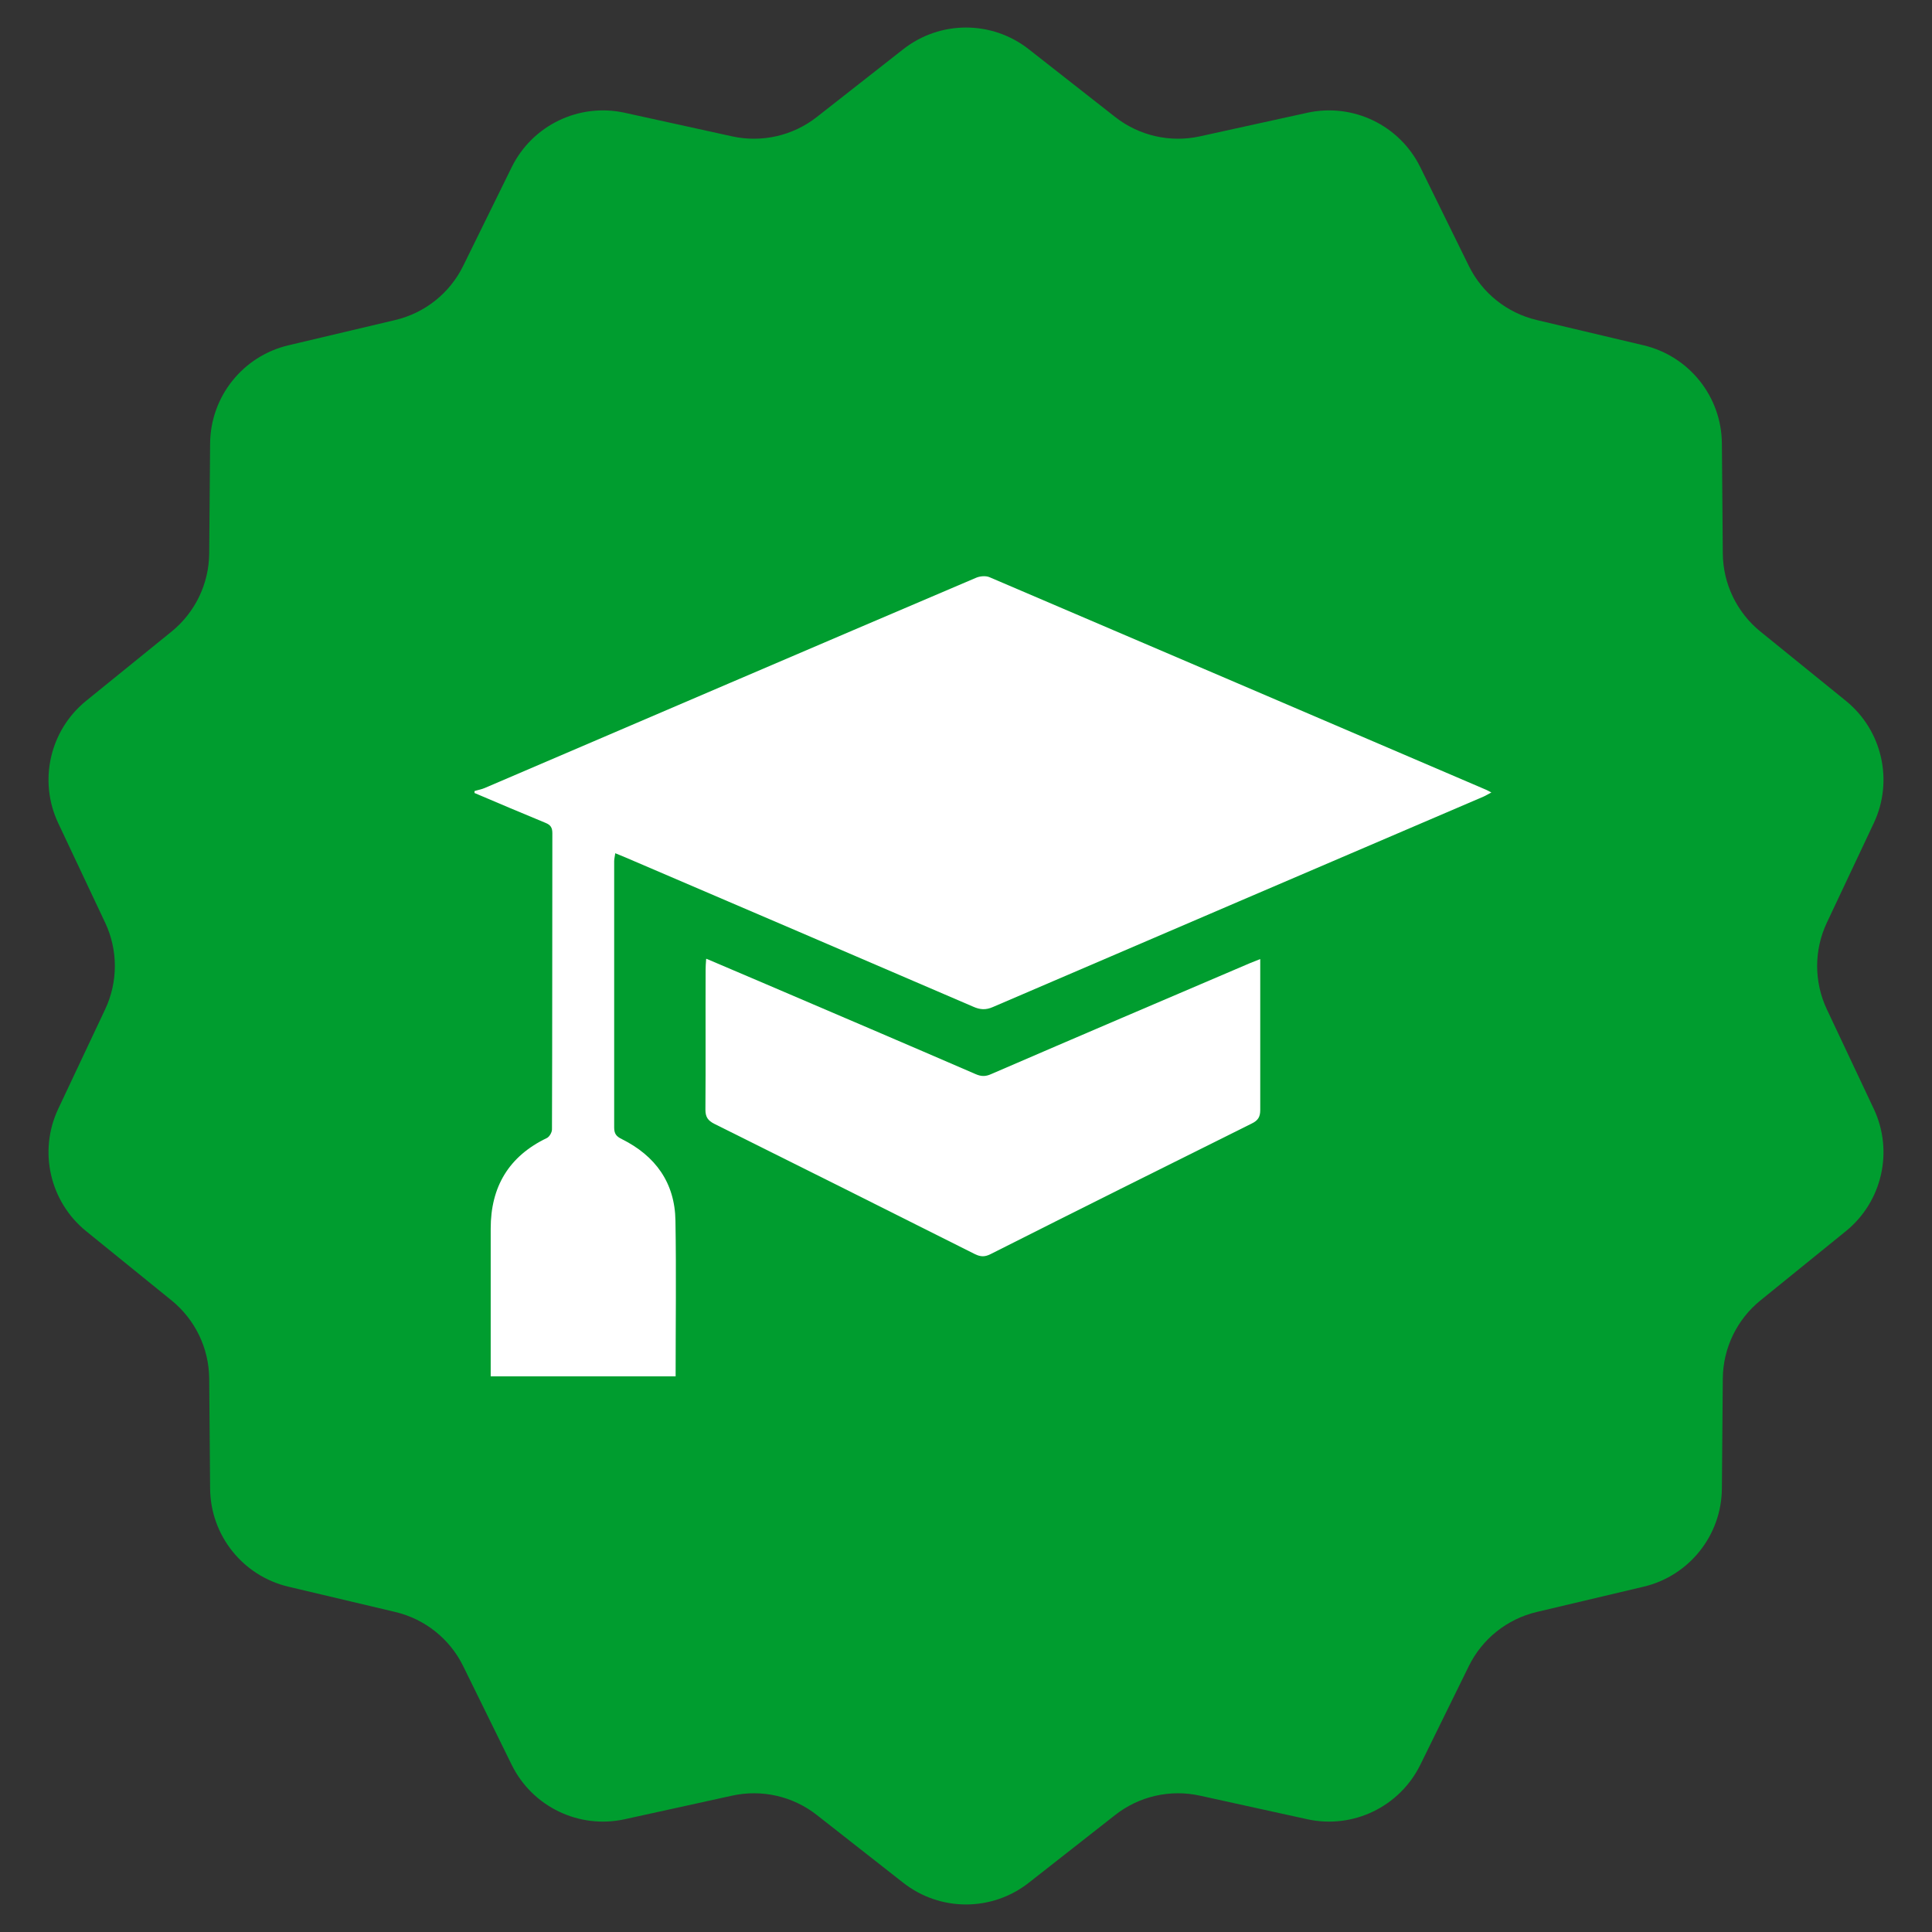
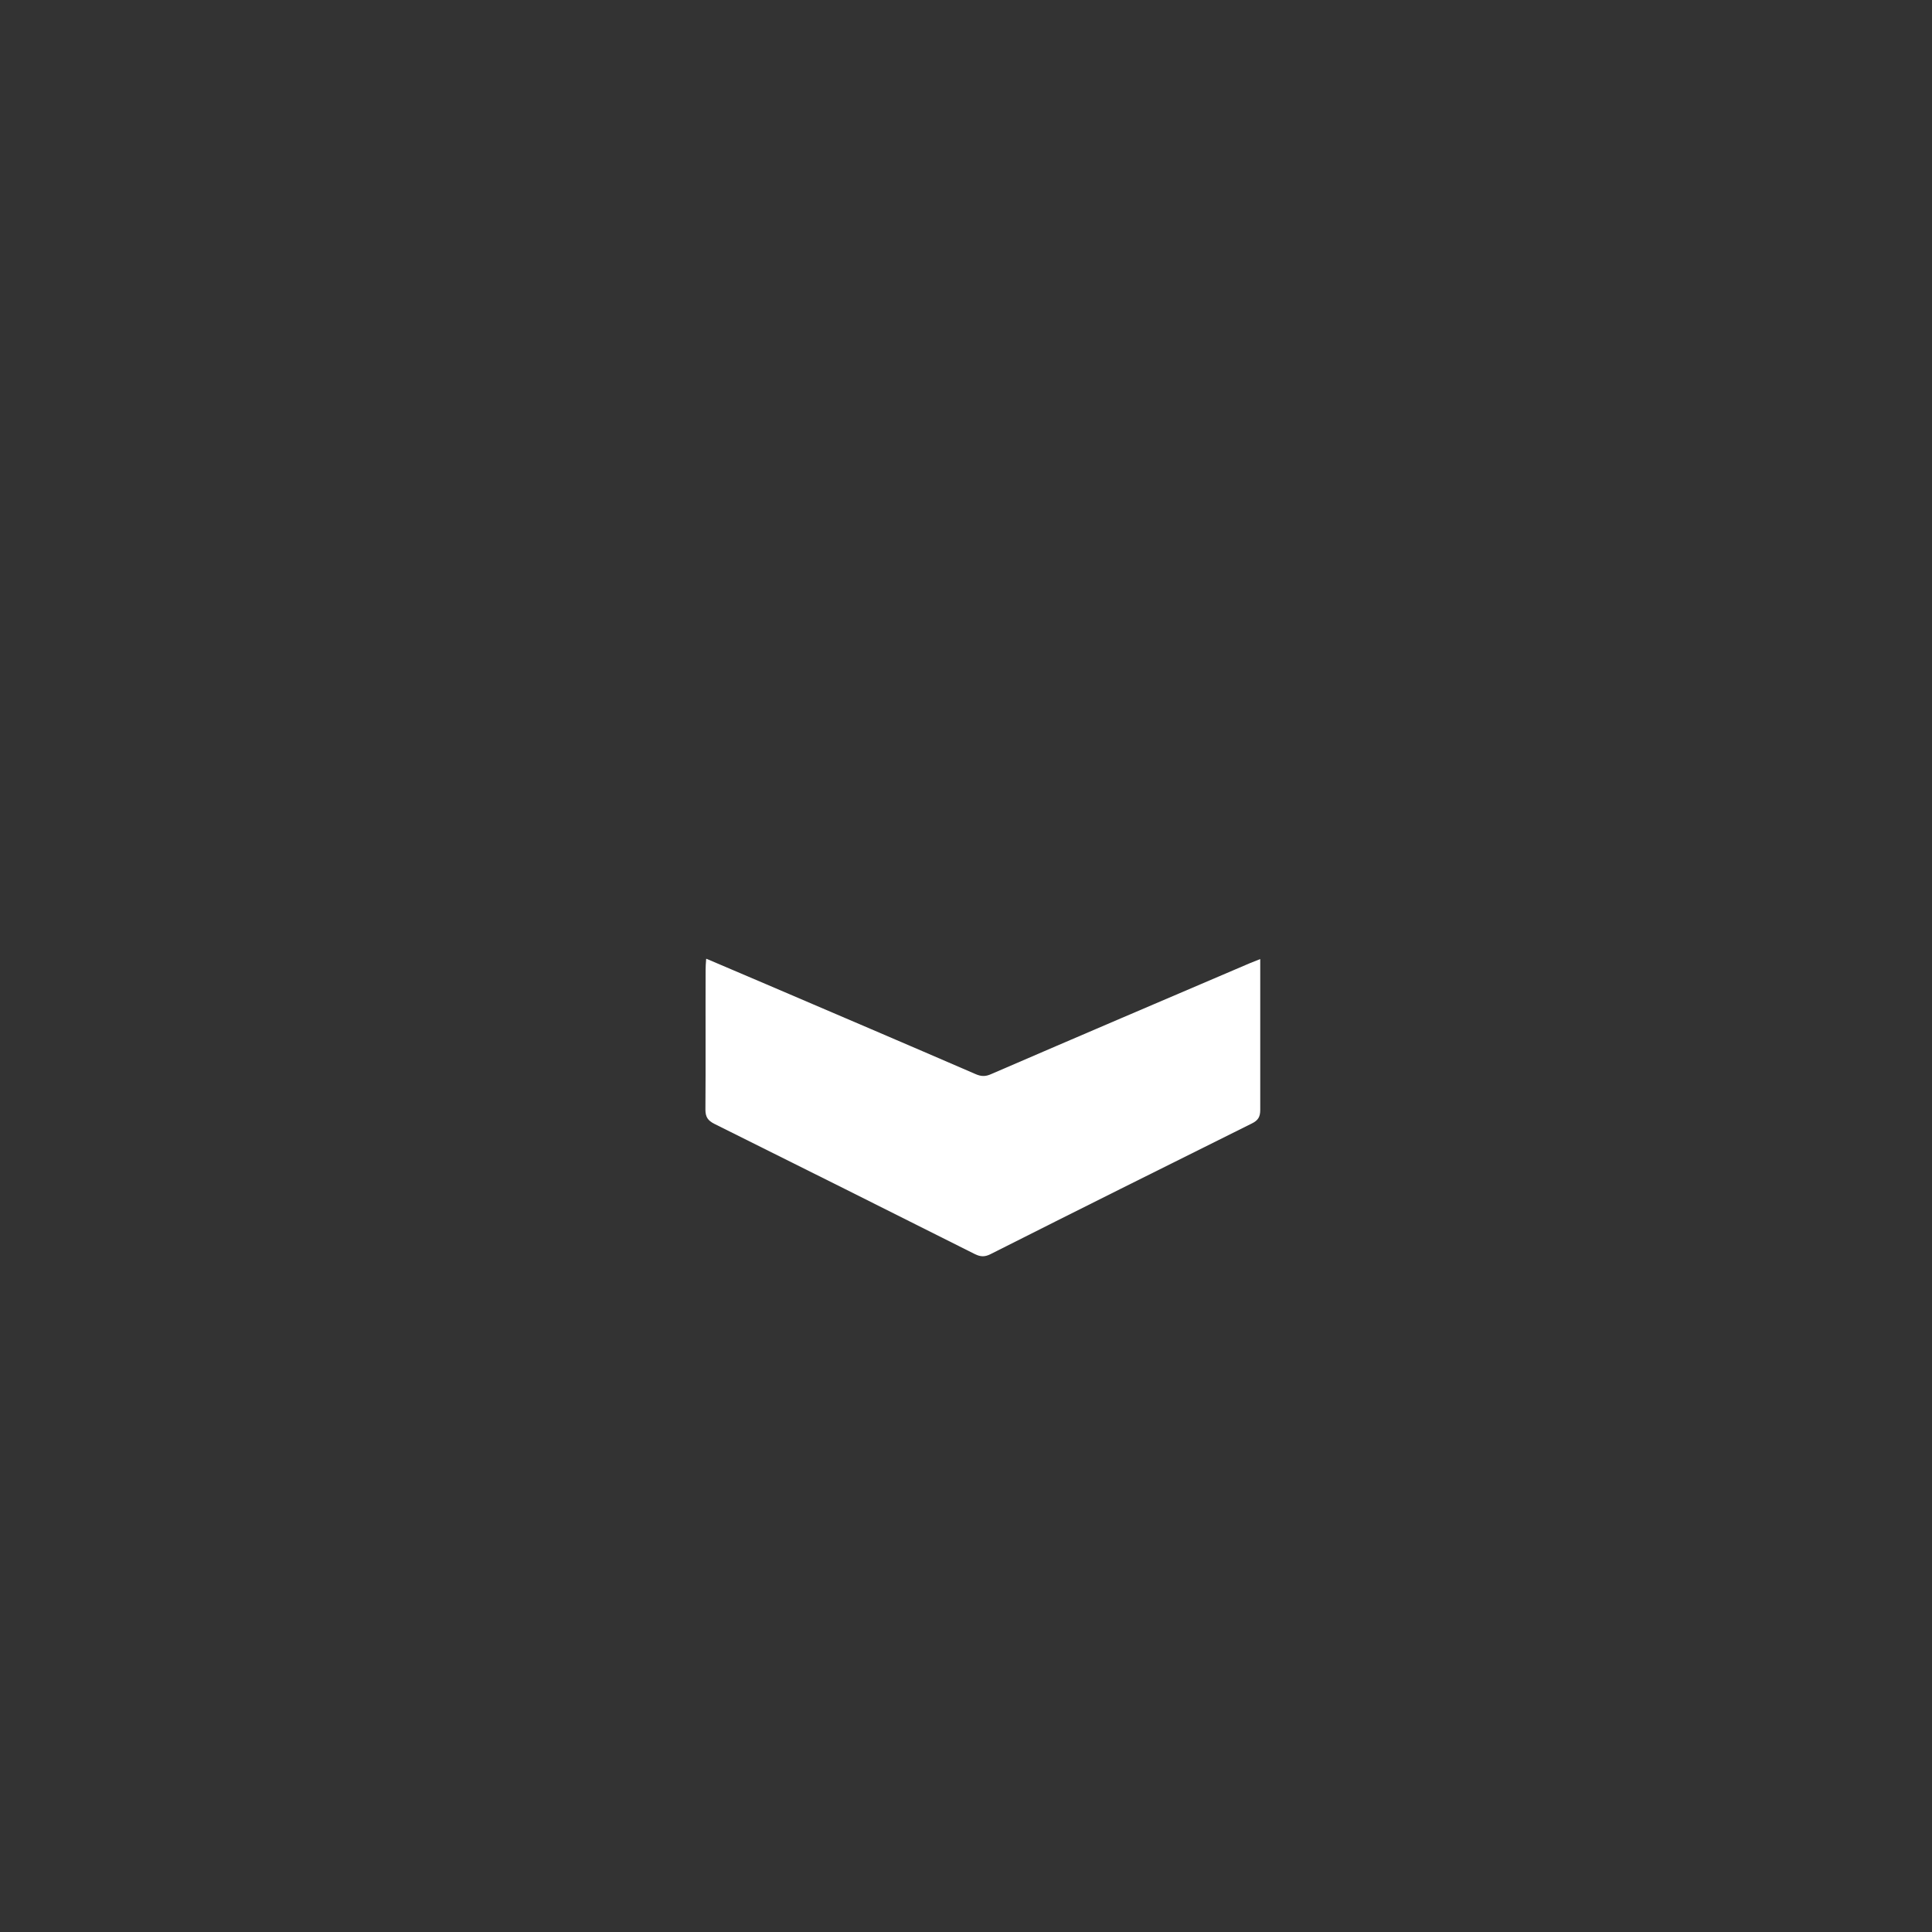
<svg xmlns="http://www.w3.org/2000/svg" width="57" height="57" viewBox="0 0 57 57" fill="none">
  <rect x="0" y="0" width="57" height="57" fill="#333333" stroke="none" />
-   <path d="M26.649 1.452C27.736 0.599 29.264 0.599 30.351 1.452L32.904 3.454C33.609 4.006 34.524 4.215 35.399 4.023L38.568 3.327C39.917 3.031 41.294 3.694 41.904 4.934L43.335 7.845C43.73 8.649 44.464 9.234 45.336 9.441L48.493 10.188C49.837 10.507 50.79 11.702 50.801 13.083L50.828 16.327C50.835 17.223 51.242 18.069 51.938 18.633L54.458 20.676C55.531 21.546 55.871 23.037 55.282 24.286L53.898 27.221C53.516 28.031 53.516 28.969 53.898 29.779L55.282 32.714C55.871 33.963 55.531 35.454 54.458 36.324L51.938 38.367C51.242 38.931 50.835 39.777 50.828 40.673L50.801 43.917C50.79 45.298 49.837 46.493 48.493 46.812L45.336 47.559C44.464 47.766 43.73 48.351 43.335 49.155L41.904 52.066C41.294 53.306 39.917 53.969 38.568 53.673L35.399 52.977C34.524 52.785 33.609 52.993 32.904 53.546L30.351 55.548C29.264 56.401 27.736 56.401 26.649 55.548L24.096 53.546C23.391 52.993 22.476 52.785 21.601 52.977L18.432 53.673C17.083 53.969 15.706 53.306 15.096 52.066L13.665 49.155C13.27 48.351 12.536 47.766 11.664 47.559L8.507 46.812C7.163 46.493 6.21 45.298 6.199 43.917L6.172 40.673C6.165 39.777 5.757 38.931 5.062 38.367L2.542 36.324C1.469 35.454 1.129 33.963 1.718 32.714L3.102 29.779C3.484 28.969 3.484 28.031 3.102 27.221L1.718 24.286C1.129 23.037 1.469 21.546 2.542 20.676L5.062 18.633C5.757 18.069 6.165 17.223 6.172 16.327L6.199 13.083C6.21 11.702 7.163 10.507 8.507 10.188L11.664 9.441C12.536 9.234 13.27 8.649 13.665 7.845L15.096 4.934C15.706 3.694 17.083 3.031 18.432 3.327L21.601 4.023C22.476 4.215 23.391 4.006 24.096 3.454L26.649 1.452Z" fill="#009D2F" />
-   <path d="M14 23.338C14.101 23.306 14.207 23.29 14.302 23.248C19.133 21.18 23.958 19.107 28.788 17.05C28.905 16.997 29.079 16.981 29.191 17.028C34.085 19.117 38.968 21.212 43.857 23.306C43.894 23.322 43.926 23.343 44 23.381C43.905 23.428 43.841 23.471 43.767 23.503C38.942 25.57 34.117 27.638 29.292 29.711C29.085 29.802 28.915 29.791 28.714 29.701C25.294 28.227 21.874 26.763 18.449 25.295C18.358 25.258 18.268 25.22 18.152 25.173C18.141 25.268 18.12 25.337 18.12 25.406C18.12 28.025 18.12 30.645 18.12 33.264C18.12 33.449 18.183 33.529 18.348 33.608C19.339 34.102 19.912 34.897 19.928 36.016C19.954 37.537 19.933 39.065 19.933 40.607H14.477C14.477 40.501 14.477 40.395 14.477 40.295C14.477 38.948 14.477 37.596 14.477 36.249C14.477 35.019 15.007 34.117 16.131 33.577C16.211 33.54 16.285 33.407 16.285 33.322C16.296 30.411 16.291 27.5 16.296 24.584C16.296 24.42 16.248 24.34 16.094 24.277C15.395 23.99 14.7 23.693 14 23.396C14 23.375 14 23.359 14 23.338Z" fill="white" />
  <path d="M20.85 28.29C21.465 28.55 22.037 28.794 22.605 29.038C24.662 29.918 26.724 30.798 28.782 31.689C28.951 31.763 29.079 31.763 29.243 31.689C31.783 30.591 34.328 29.505 36.873 28.418C36.958 28.381 37.048 28.349 37.181 28.296C37.181 28.433 37.181 28.529 37.181 28.619C37.181 29.998 37.181 31.376 37.181 32.749C37.181 32.951 37.117 33.057 36.931 33.147C34.36 34.425 31.788 35.708 29.222 37.002C29.052 37.087 28.93 37.081 28.766 37.002C26.205 35.714 23.644 34.436 21.078 33.158C20.887 33.062 20.812 32.956 20.812 32.739C20.823 31.36 20.812 29.982 20.818 28.608C20.818 28.524 20.823 28.433 20.834 28.29H20.85Z" fill="white" />
</svg>